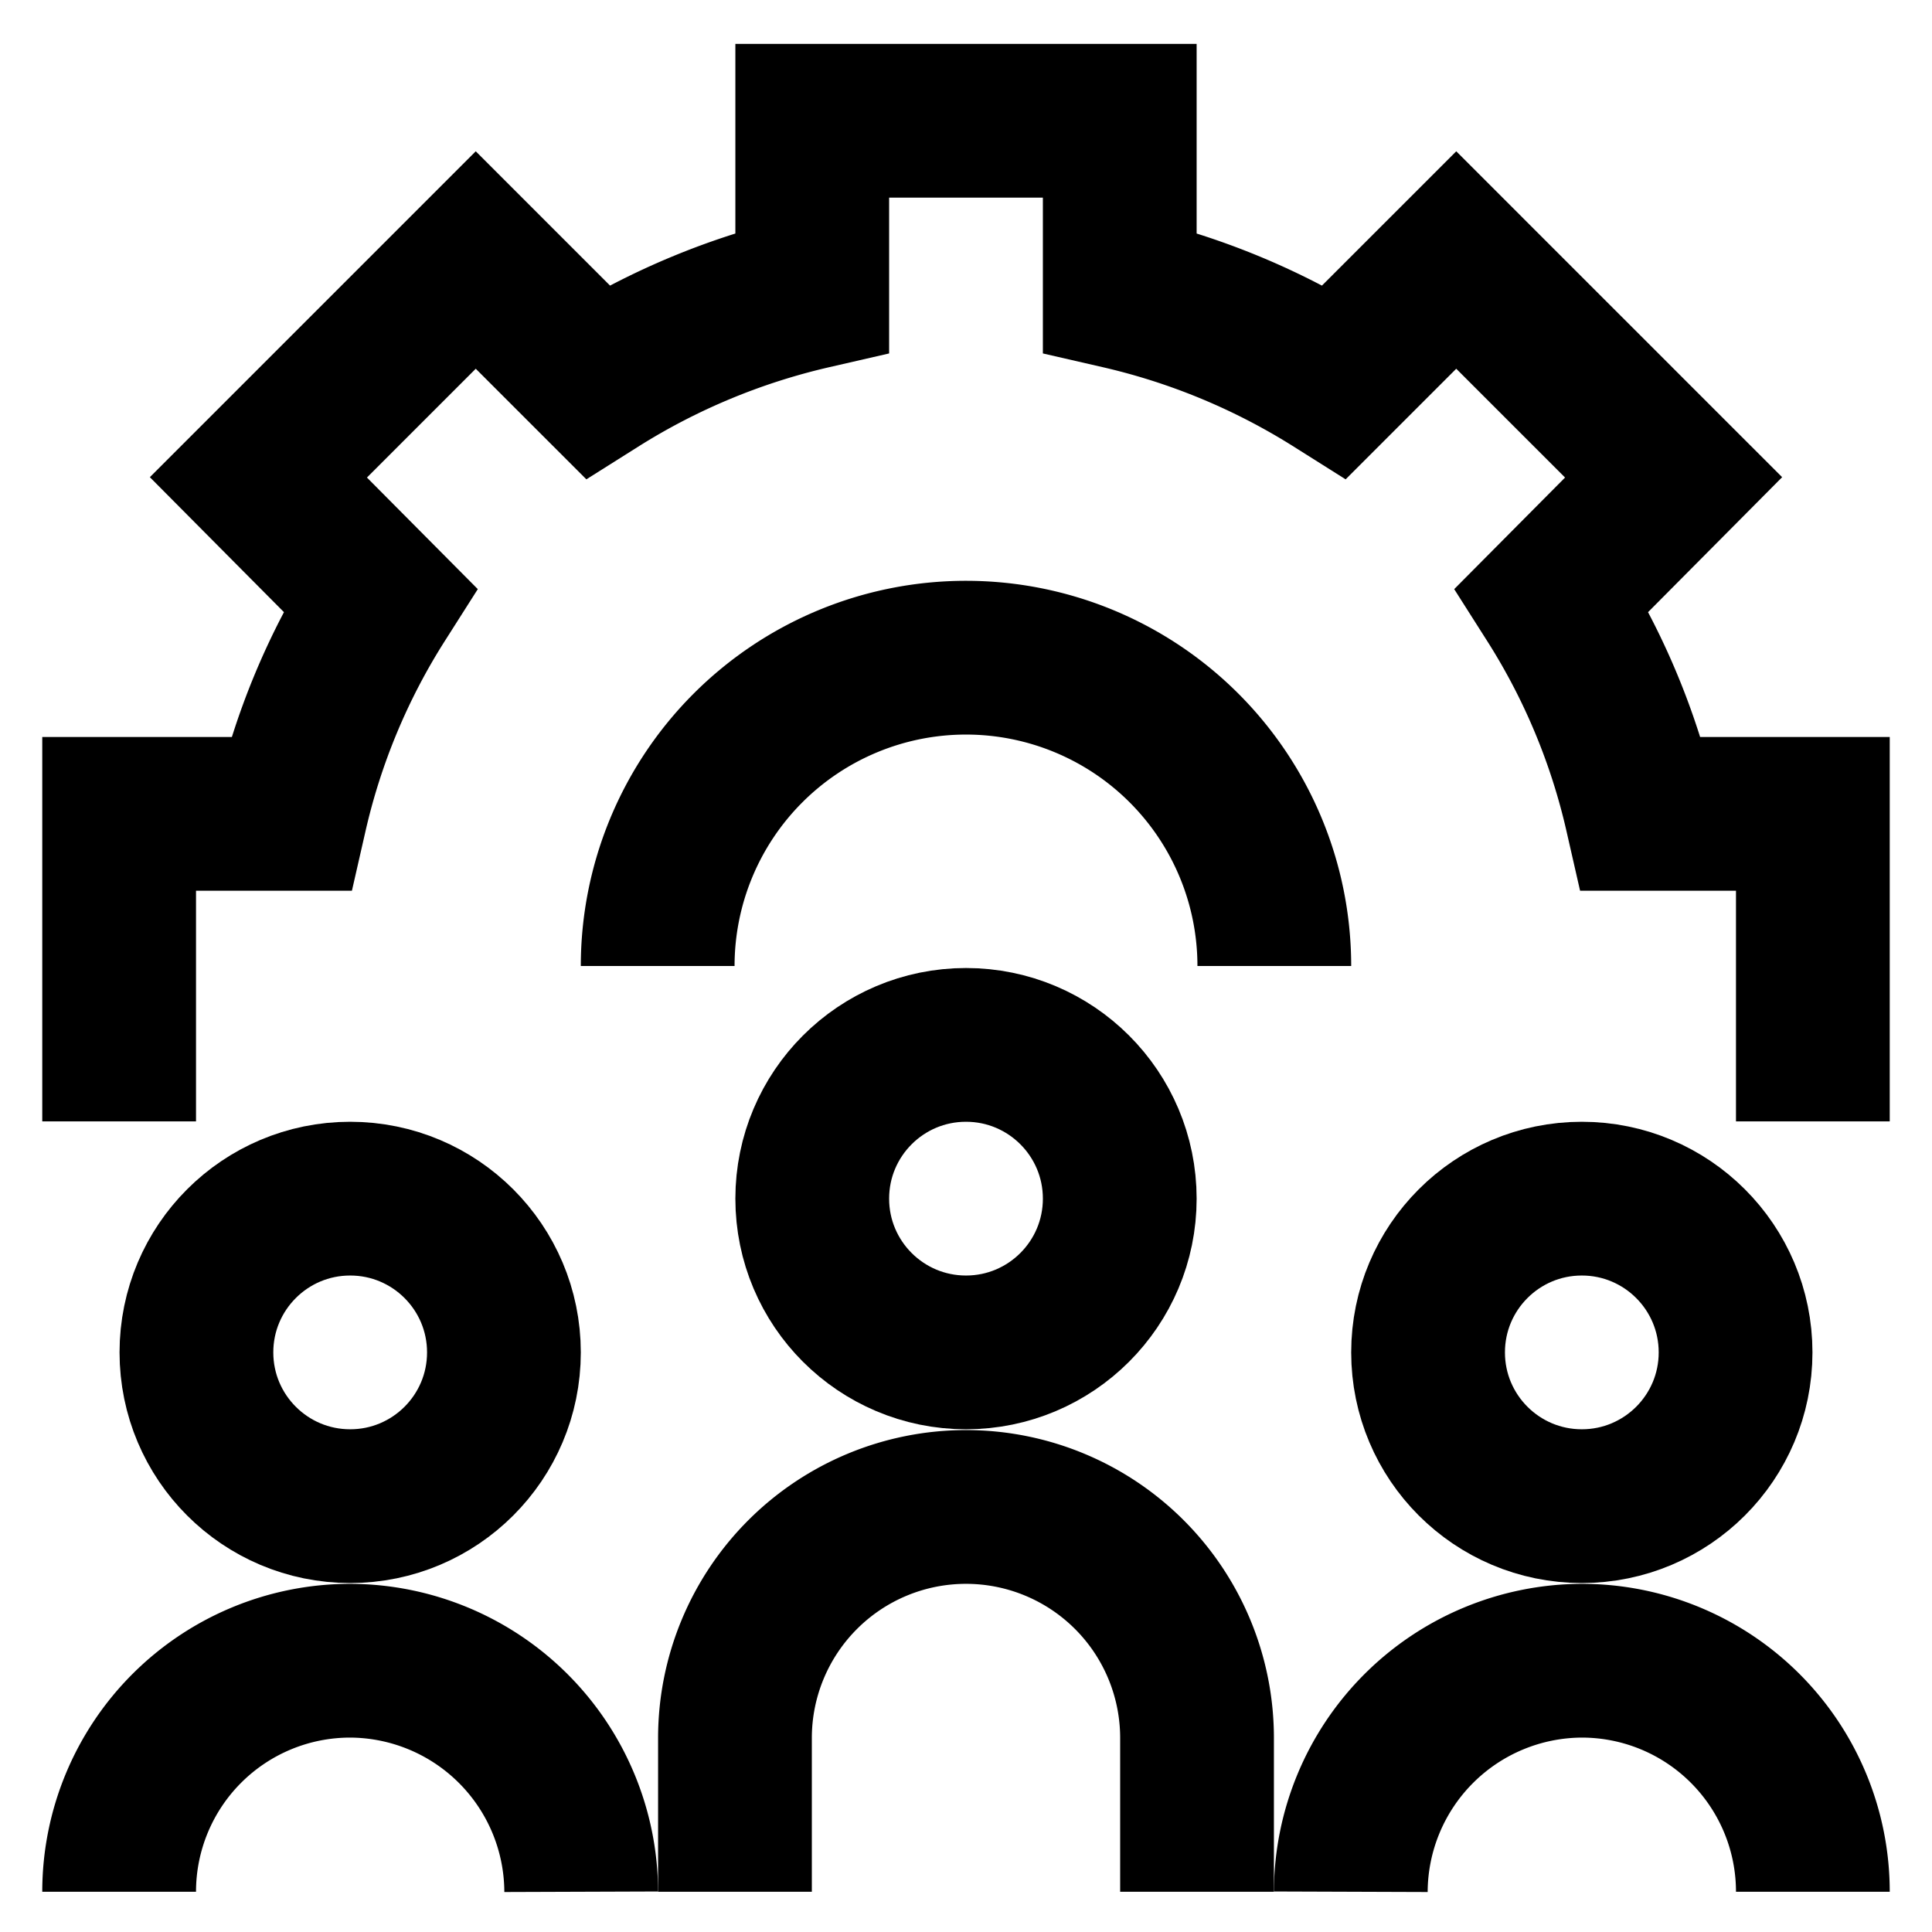
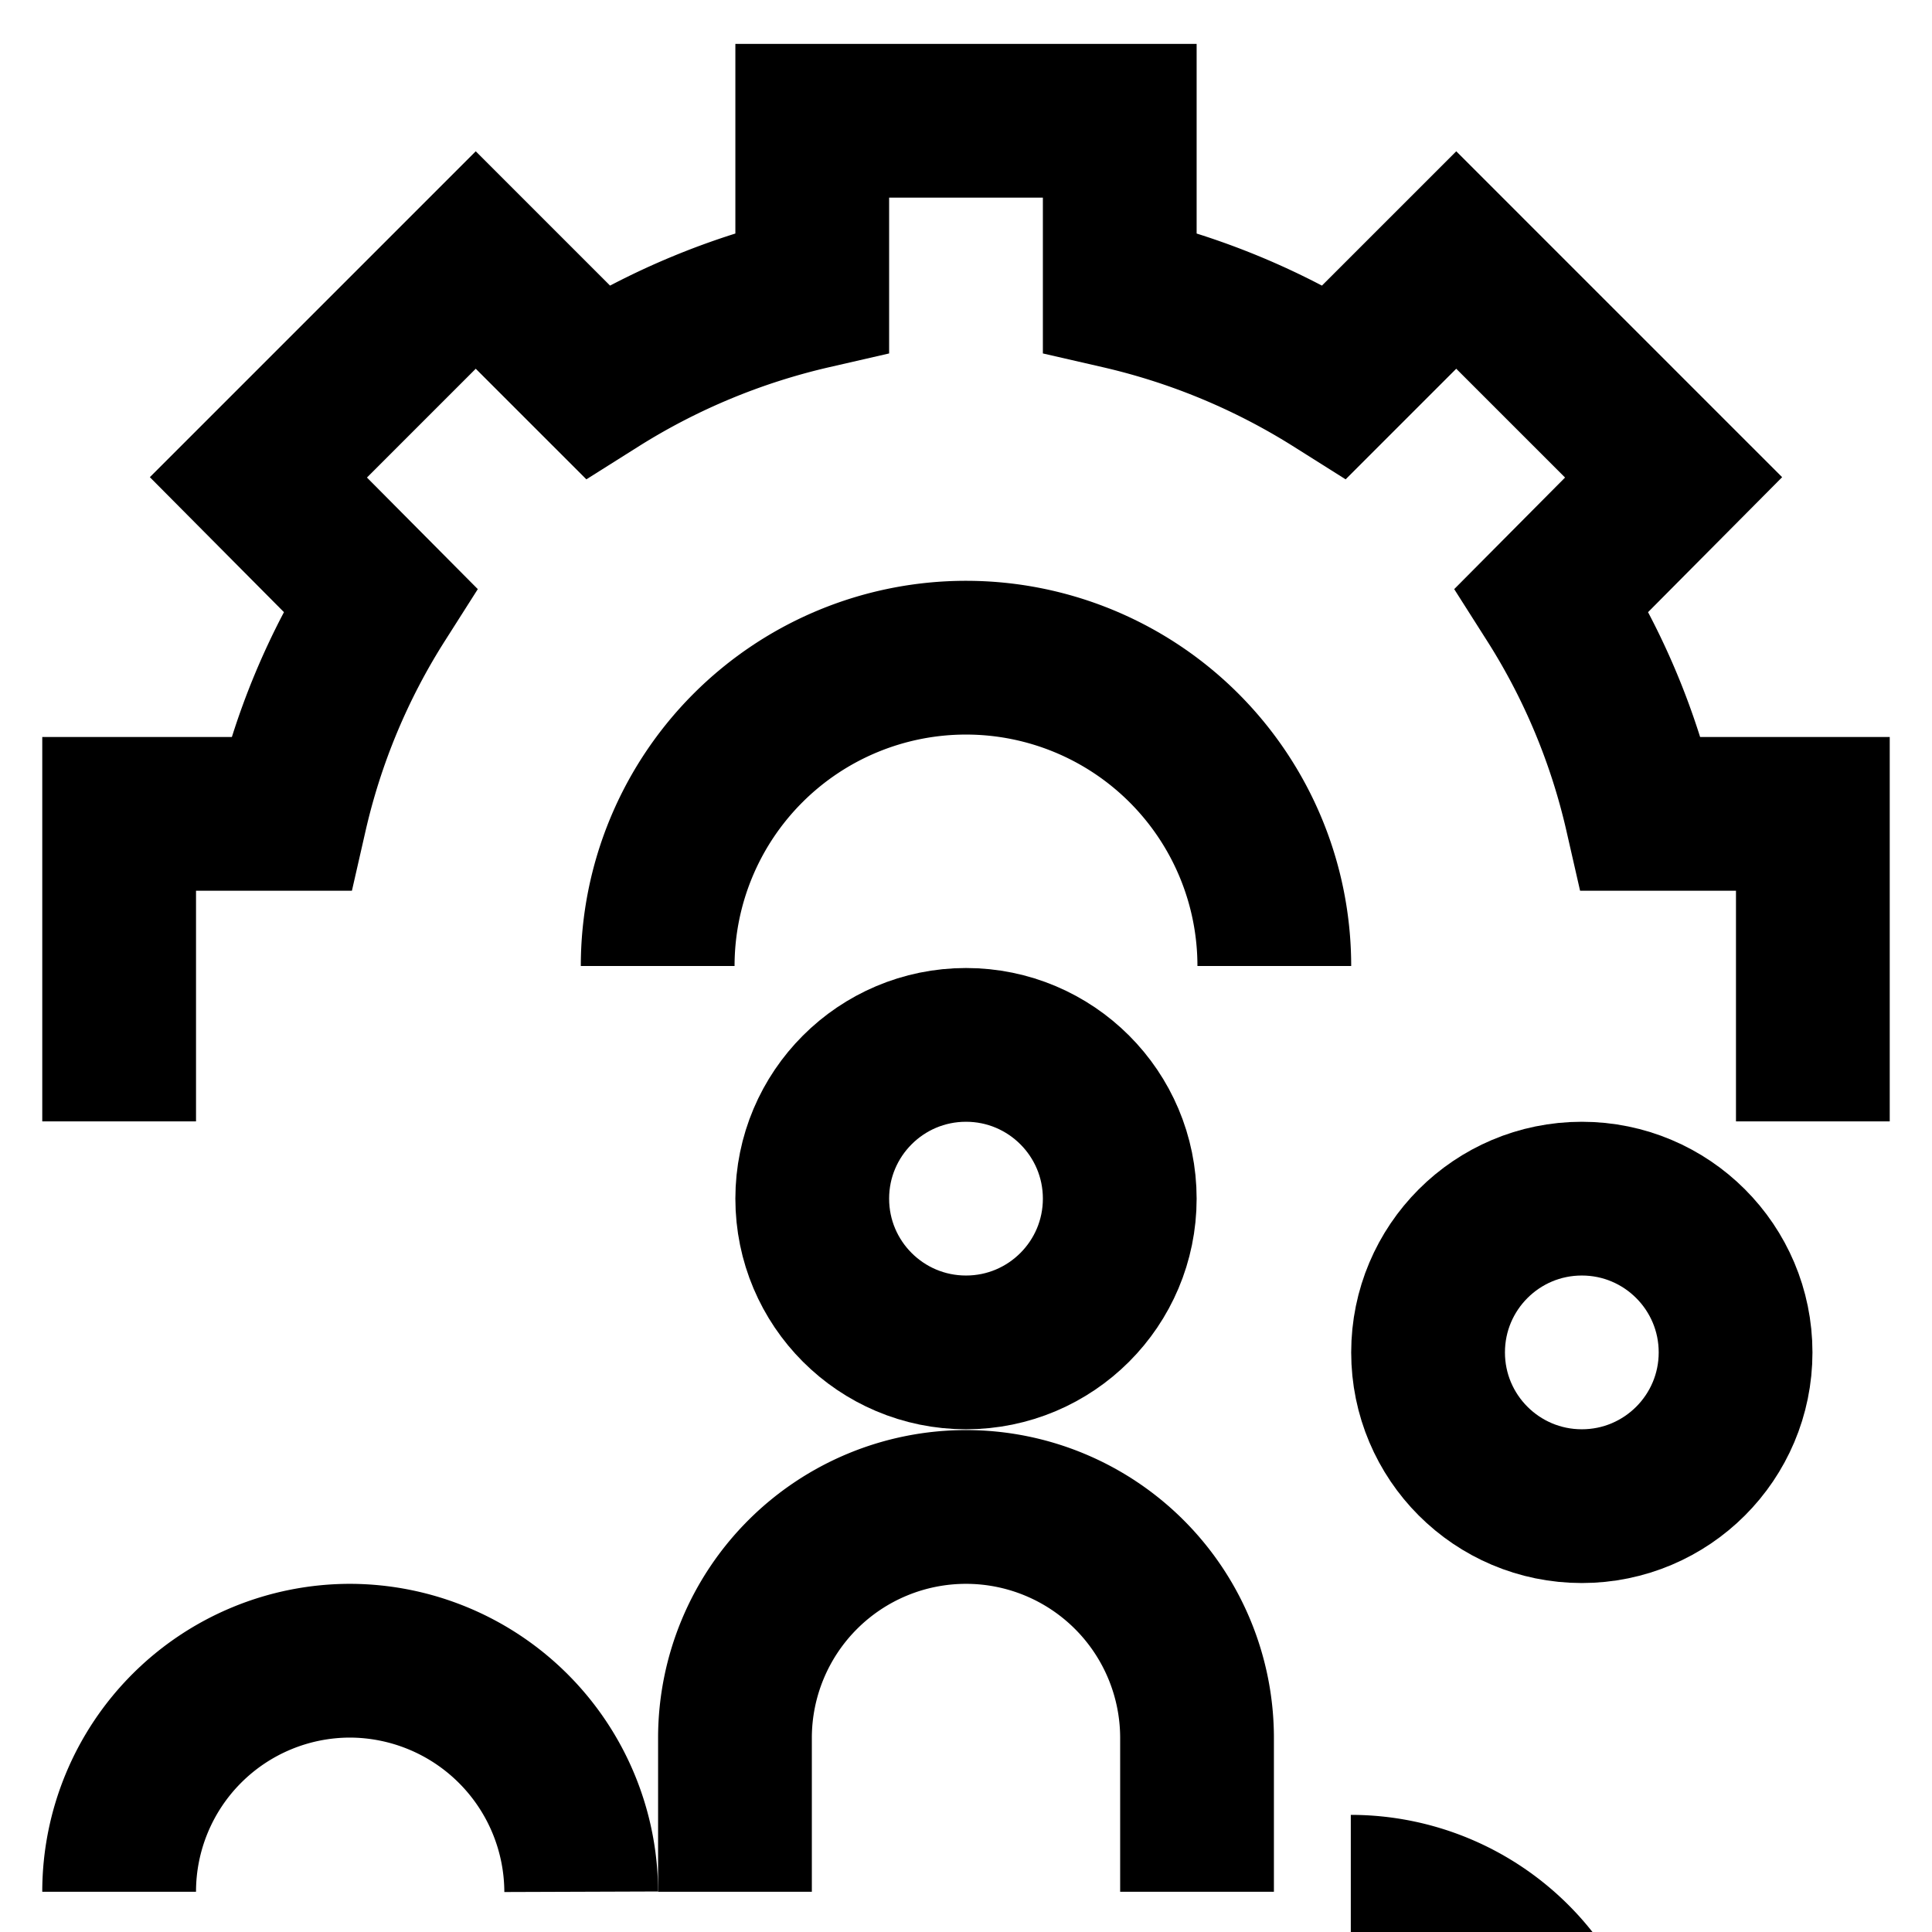
<svg xmlns="http://www.w3.org/2000/svg" id="Layer_1" data-name="Layer 1" viewBox="0 0 24 24">
  <defs>
    <style>.cls-1{fill:none;stroke:#000;stroke-miterlimit:10;stroke-width:1.91px;}</style>
  </defs>
  <path class="cls-1" d="M22.52,13.93V10.11H20.39a8.47,8.47,0,0,0-1.11-2.66l1.51-1.52-2.7-2.7L16.58,4.74a8.63,8.63,0,0,0-2.67-1.11V1.5H10.09V3.63A8.63,8.63,0,0,0,7.42,4.74L5.91,3.23l-2.7,2.7L4.72,7.45a8.47,8.47,0,0,0-1.11,2.66H1.48v3.82" />
-   <path class="cls-1" d="M16.78,23.5a2.88,2.88,0,0,1,2.87-2.87h0a2.87,2.87,0,0,1,2.87,2.87" />
+   <path class="cls-1" d="M16.78,23.5h0a2.87,2.87,0,0,1,2.87,2.87" />
  <circle class="cls-1" cx="19.65" cy="16.8" r="1.91" />
  <path class="cls-1" d="M1.48,23.5a2.87,2.87,0,0,1,2.87-2.87h0A2.88,2.88,0,0,1,7.22,23.5" />
-   <circle class="cls-1" cx="4.35" cy="16.8" r="1.91" />
  <path class="cls-1" d="M15.83,12a3.83,3.83,0,0,0-7.66,0" />
  <path class="cls-1" d="M9.13,23.5V21.59A2.87,2.87,0,0,1,12,18.72h0a2.87,2.87,0,0,1,2.87,2.87V23.5" />
  <circle class="cls-1" cx="12" cy="14.89" r="1.91" />
</svg>